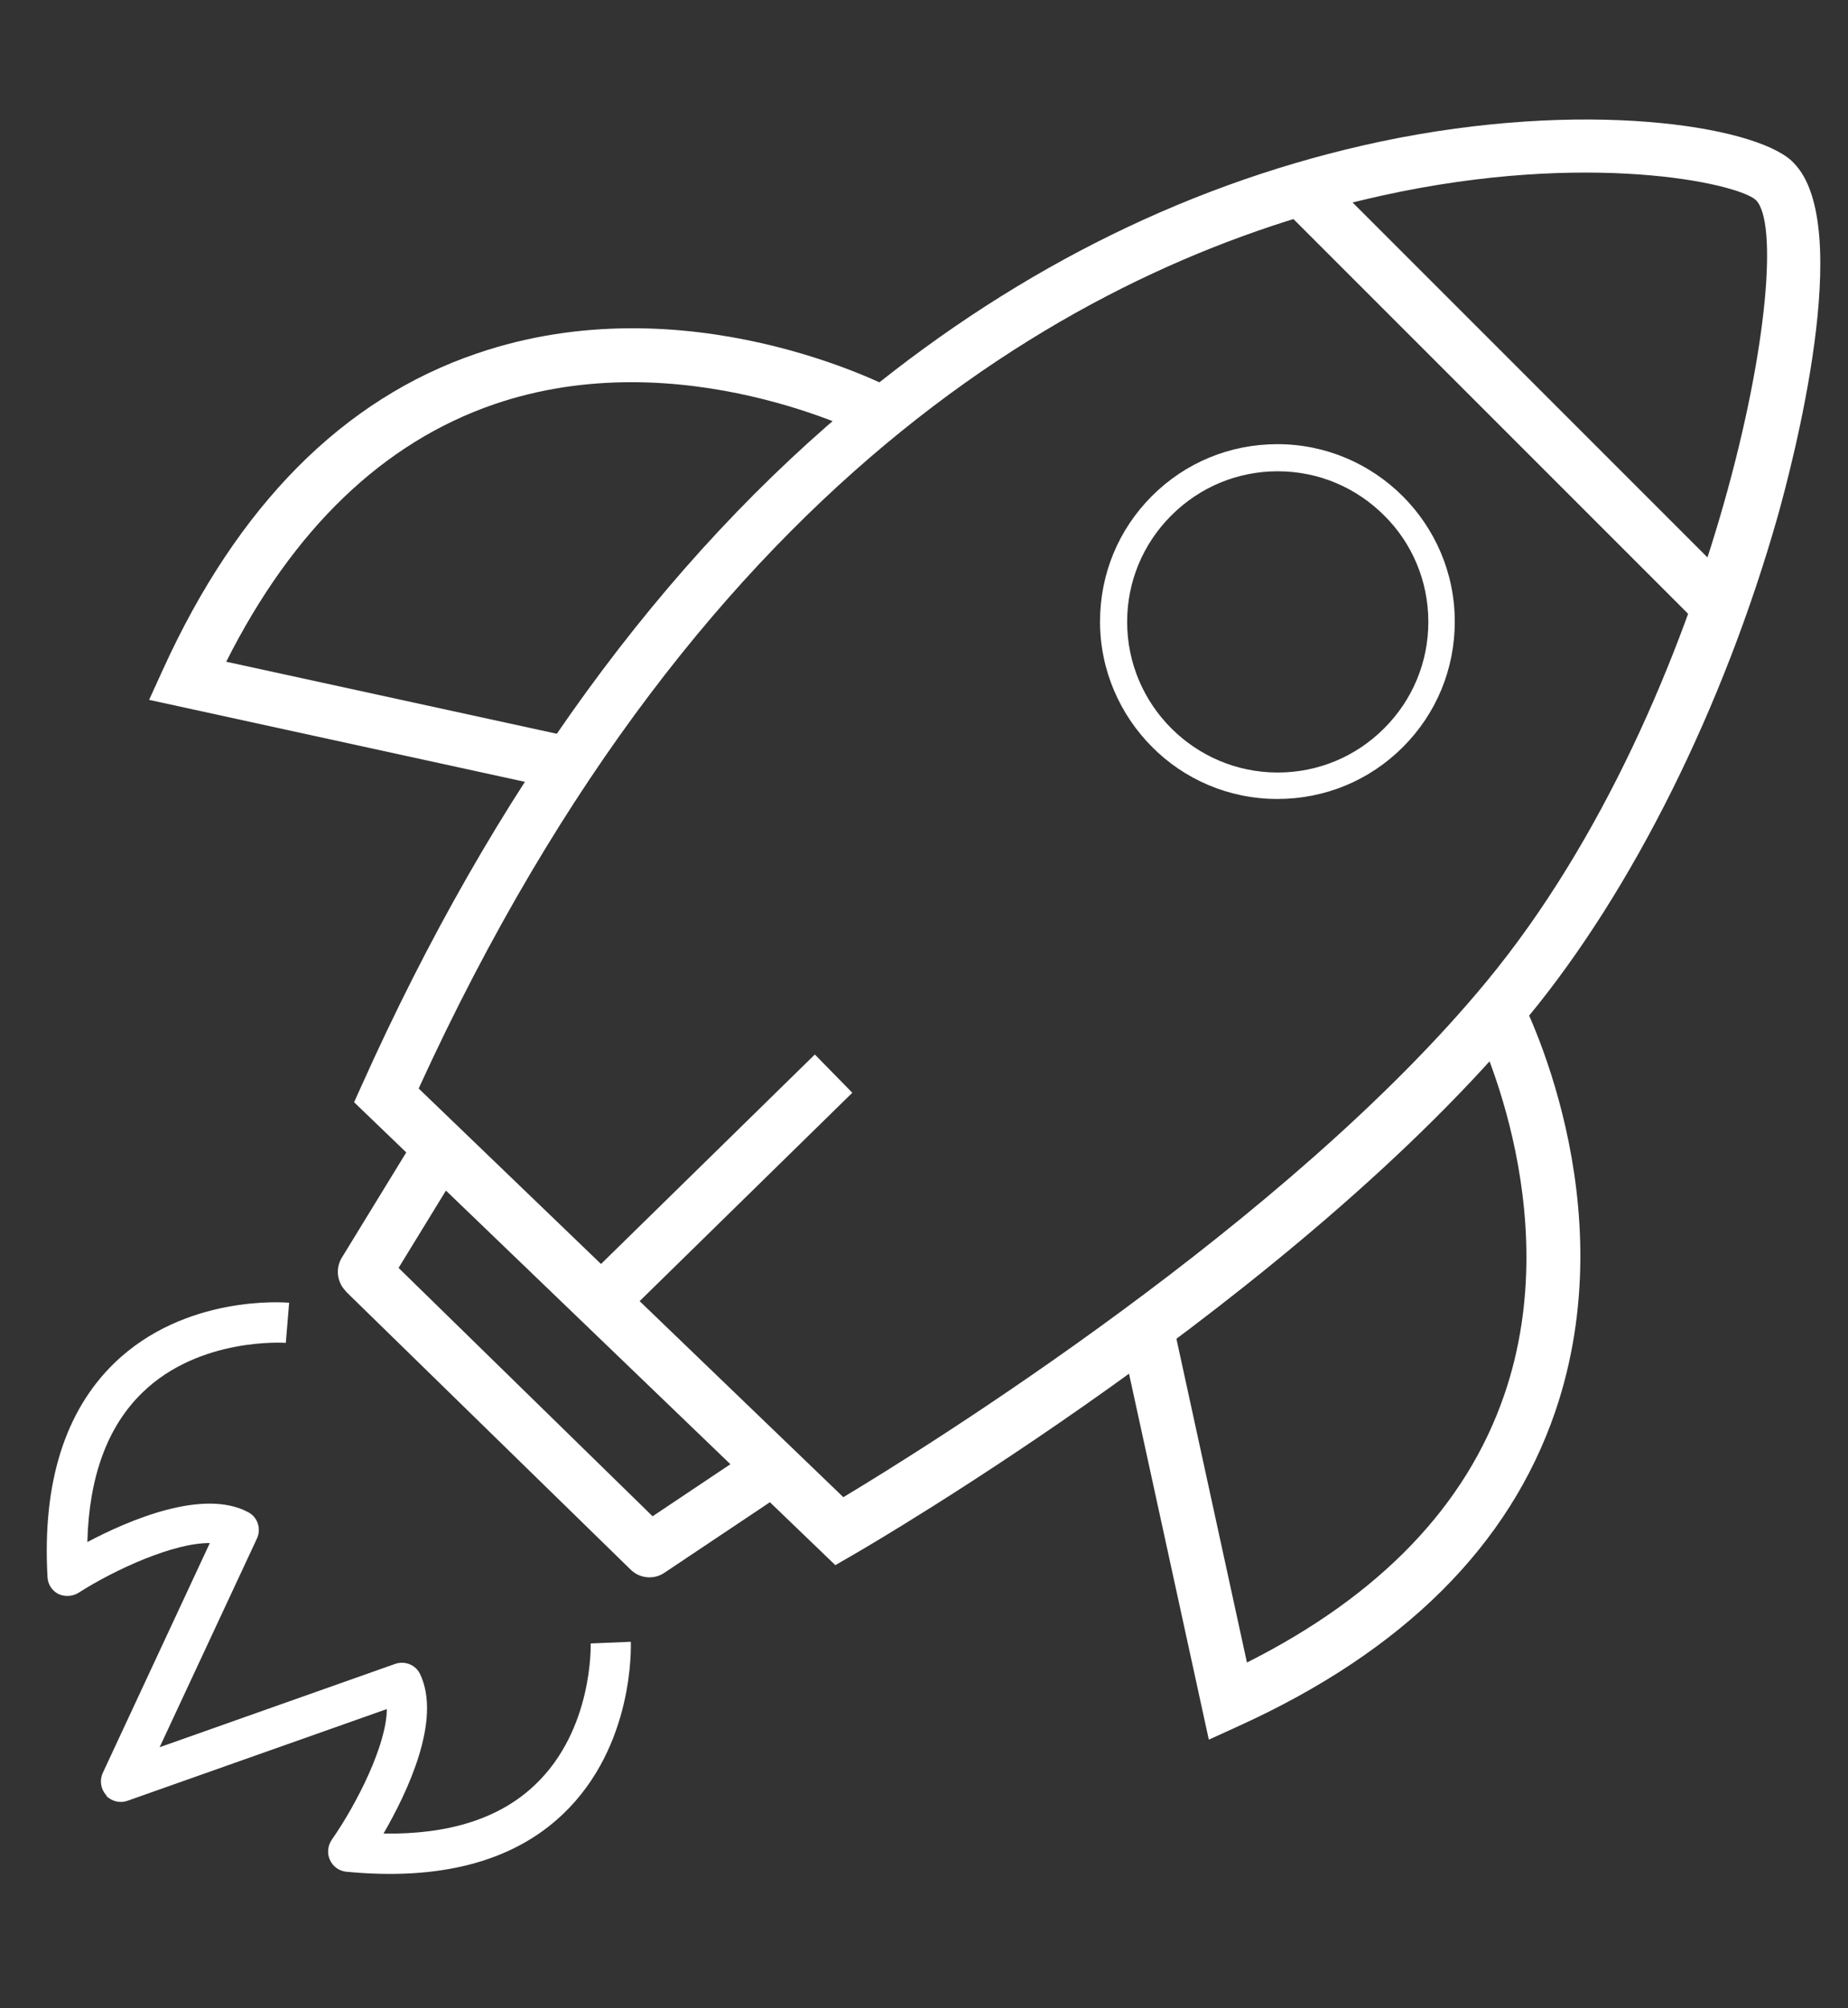
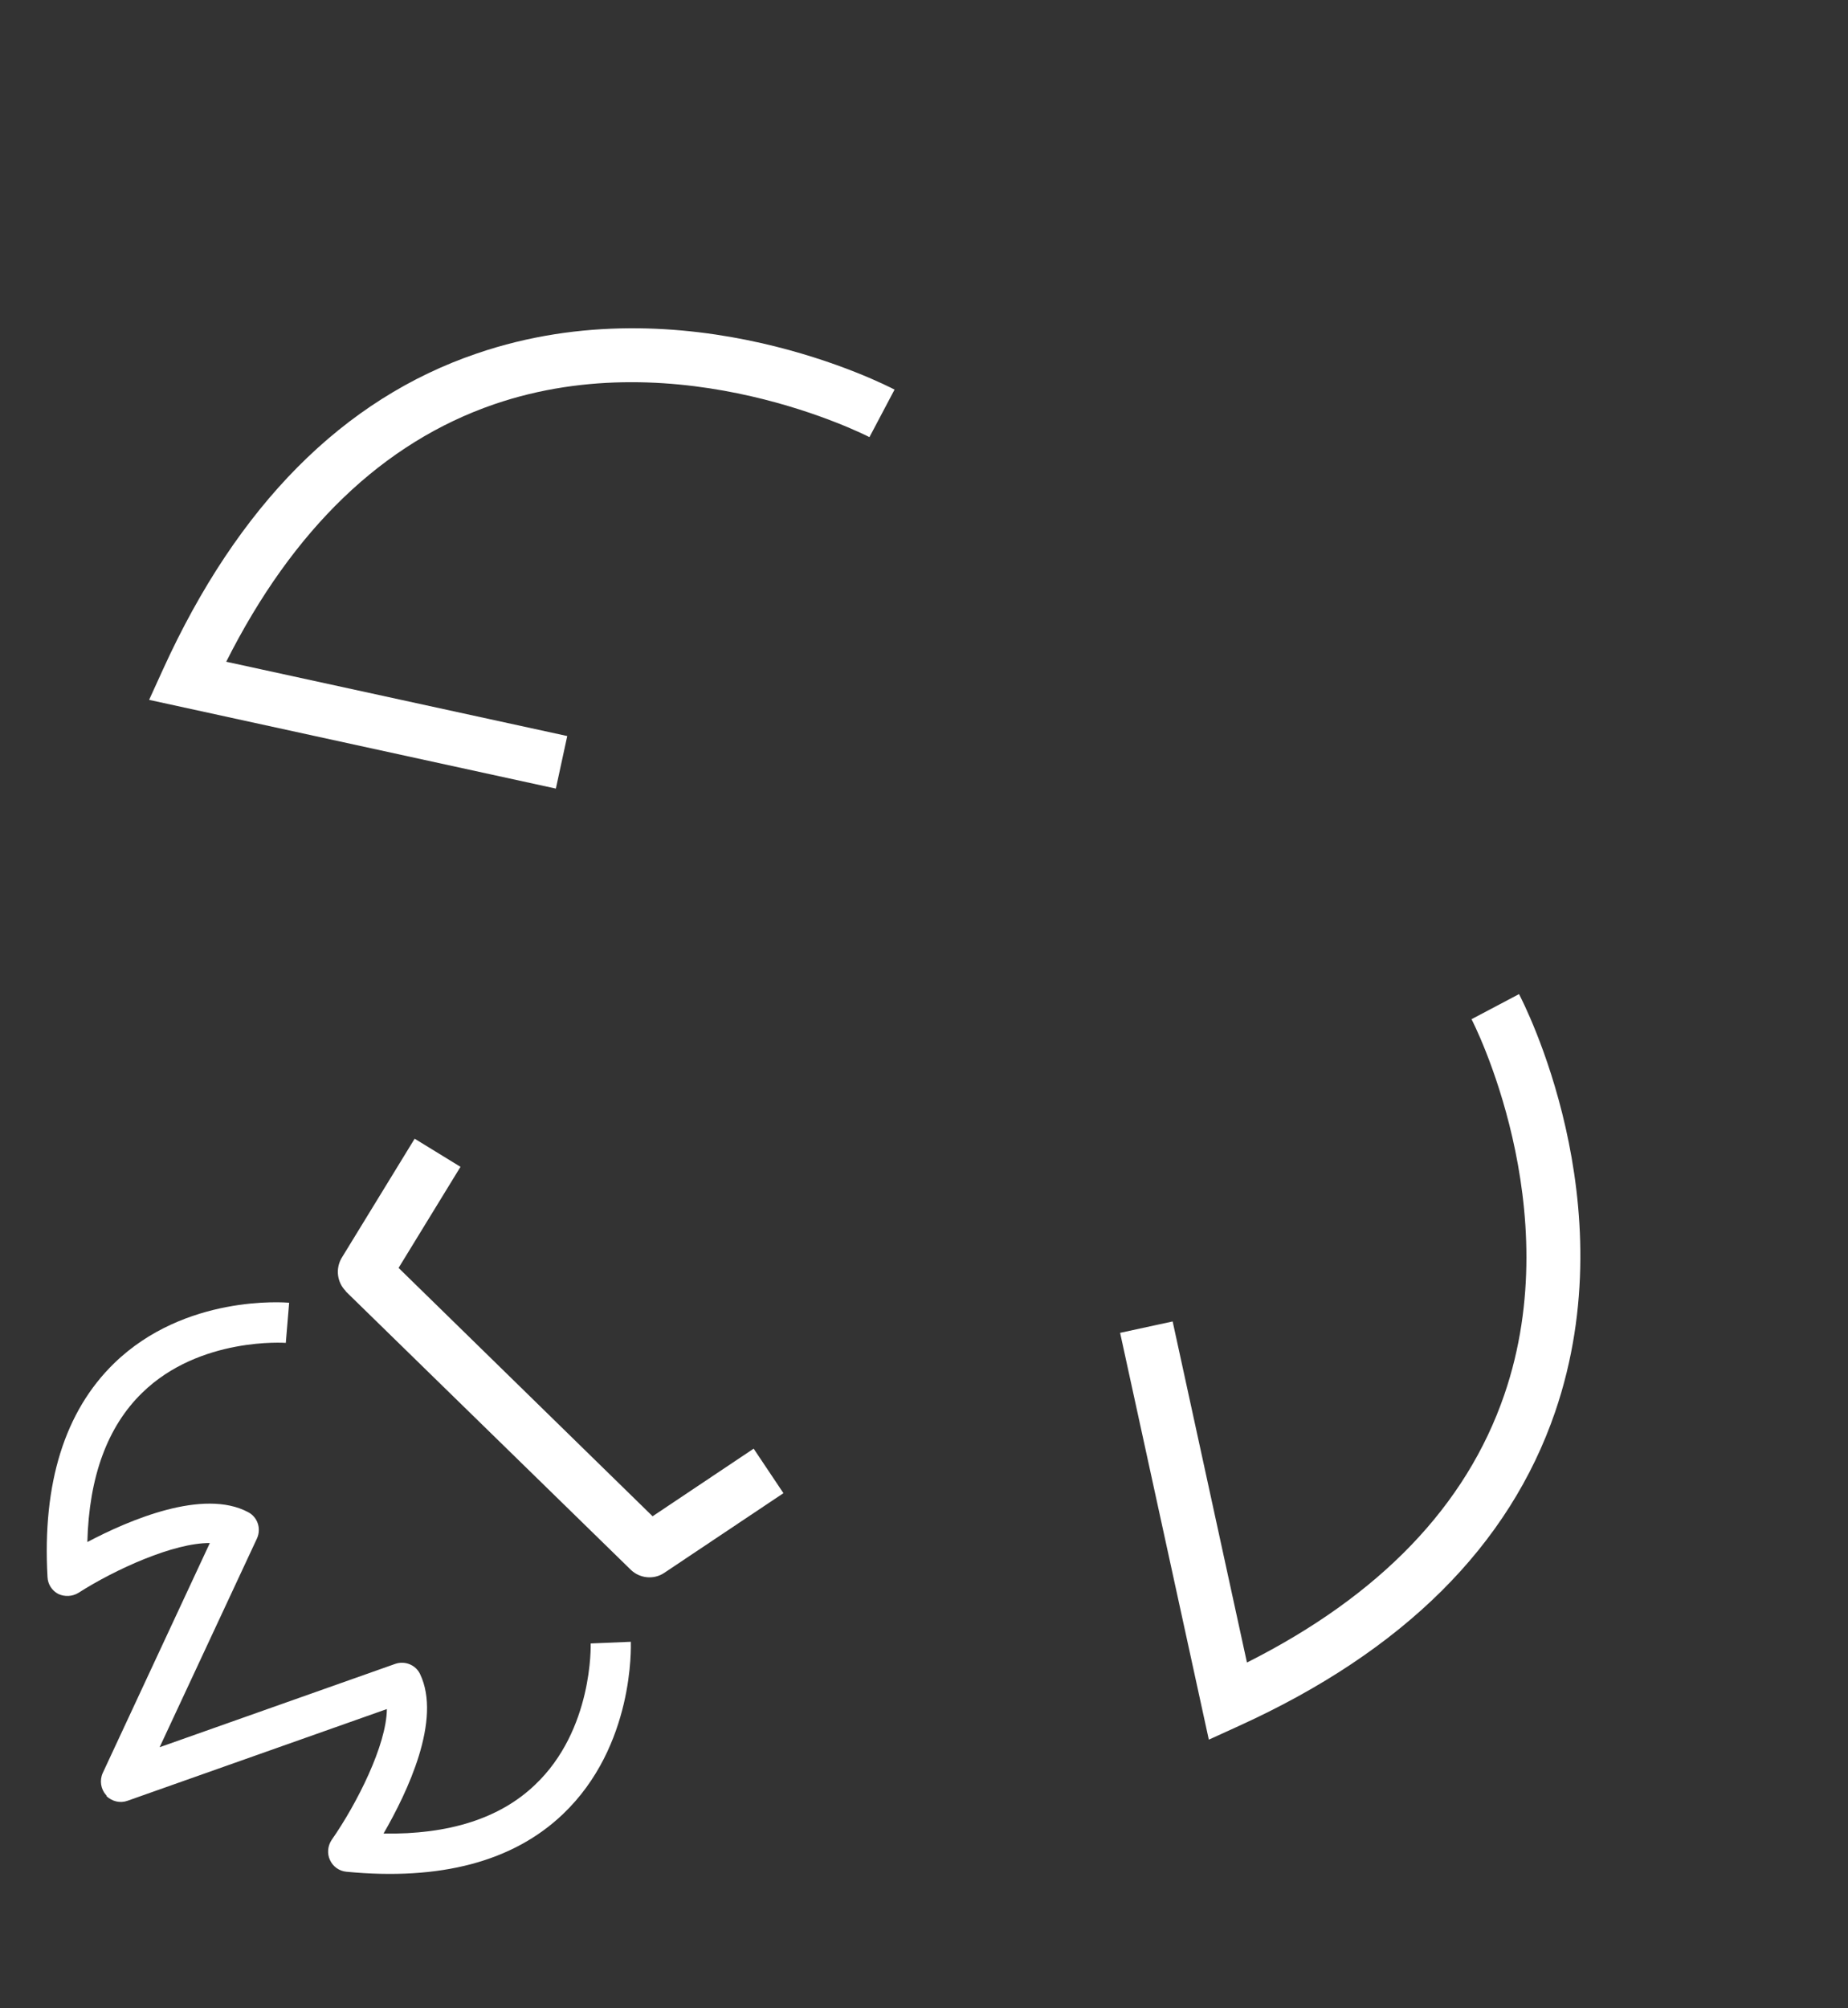
<svg xmlns="http://www.w3.org/2000/svg" id="Layer_1" version="1.1" viewBox="0 0 55.22 60">
  <rect x="0" y="0" width="55.22" height="60" fill="#333333" stroke="none" />
  <defs>
    <style>
      .st0 {
        fill: none;
        stroke: #fff;
        stroke-miterlimit: 10;
      }

      .st1 {
        fill: #fff;
      }
    </style>
  </defs>
-   <path class="st1" d="M10.59,32.91l.23-.51c3.93-8.76,8.98-15.7,15-20.61,4.72-3.85,9.91-6.39,15.43-7.56,6.08-1.28,11.12-.48,12.28.57.02.02.04.04.06.06,1.87,1.87-.06,9.09-.46,10.53-1.63,5.75-4.35,11.21-7.46,14.98-6.9,8.36-19.65,15.78-20.19,16.09l-.52.3-14.38-13.83ZM52.48,5.99s-.01-.01-.02-.02c-.57-.5-5.01-1.48-11.15-.13-8.45,1.86-20.26,8.01-28.8,26.68l12.69,12.21c2.48-1.49,13.29-8.21,19.23-15.42,6.91-8.37,9.33-22.04,8.04-23.33Z" />
-   <rect class="st1" x="44.36" y="3.35" width="1.6" height="17.14" transform="translate(4.8 35.43) rotate(-45)" />
-   <path class="st1" d="M34.43,22.32c-.96-.96-1.56-2.29-1.56-3.75,0-1.42.55-2.75,1.55-3.75s2.33-1.55,3.75-1.55c2.92,0,5.3,2.38,5.3,5.3,0,1.42-.55,2.75-1.55,3.75s-2.33,1.55-3.75,1.55c-1.46,0-2.79-.59-3.75-1.56ZM41.36,15.4c-.82-.82-1.94-1.32-3.18-1.32-1.2,0-2.33.47-3.18,1.32s-1.32,1.98-1.32,3.18c0,2.48,2.02,4.5,4.5,4.5,1.2,0,2.33-.47,3.18-1.32s1.32-1.98,1.32-3.18c0-1.24-.5-2.37-1.32-3.18Z" />
  <path class="st1" d="M4.46,20.9l.41-.9c2.23-4.9,5.38-8.08,9.38-9.44,6.25-2.14,12.23.95,12.48,1.08l-.75,1.42.37-.71-.37.71c-.06-.03-5.63-2.9-11.22-.98-3.31,1.14-6,3.72-8,7.69l10.19,2.22-.34,1.57-12.15-2.65Z" />
  <path class="st1" d="M36.12,51.97l-2.65-12.15,1.57-.34,2.22,10.19c3.97-2,6.55-4.68,7.69-8,1.92-5.59-.95-11.17-.98-11.22l1.42-.75c.13.25,3.22,6.22,1.08,12.48-1.37,4-4.54,7.15-9.44,9.38l-.9.41Z" />
-   <rect class="st1" x="16.96" y="34.53" width="9.28" height="1.6" transform="translate(-18.56 25.2) rotate(-44.41)" />
-   <path class="st0" d="M9.91,50.63" />
  <path class="st1" d="M3.19,53.65s-.01-.01-.02-.02c-.16-.18-.2-.44-.1-.66l3.2-6.87c-1.07-.01-2.82.78-3.93,1.49-.18.11-.41.12-.6.03-.19-.1-.31-.29-.32-.5-.16-2.81.52-4.96,1.99-6.39,2.12-2.06,5.1-1.82,5.23-1.81l-.1,1.2.05-.6-.05.6s-2.57-.19-4.29,1.49c-1.04,1.01-1.59,2.51-1.64,4.46,1.25-.66,3.47-1.61,4.81-.89.28.15.39.49.26.78l-2.91,6.24,7.04-2.49c.29-.1.61.03.74.3.66,1.37-.38,3.54-1.09,4.77,1.95.03,3.47-.45,4.52-1.45,1.75-1.65,1.67-4.2,1.67-4.23l1.2-.05c0,.13.11,3.11-2.03,5.15-1.49,1.42-3.67,1.99-6.47,1.72-.21-.02-.4-.15-.49-.35-.09-.19-.07-.42.05-.6.76-1.09,1.64-2.84,1.65-3.91l-7.75,2.74c-.22.08-.46.02-.63-.14Z" />
  <path class="st1" d="M10.33,38.57c-.26-.26-.31-.67-.12-.99l2.18-3.56,1.37.84-1.85,3.02,7.59,7.42,3.02-2.02.89,1.33-3.56,2.38c-.31.21-.73.17-1-.09l-8.52-8.32h0Z" />
</svg>